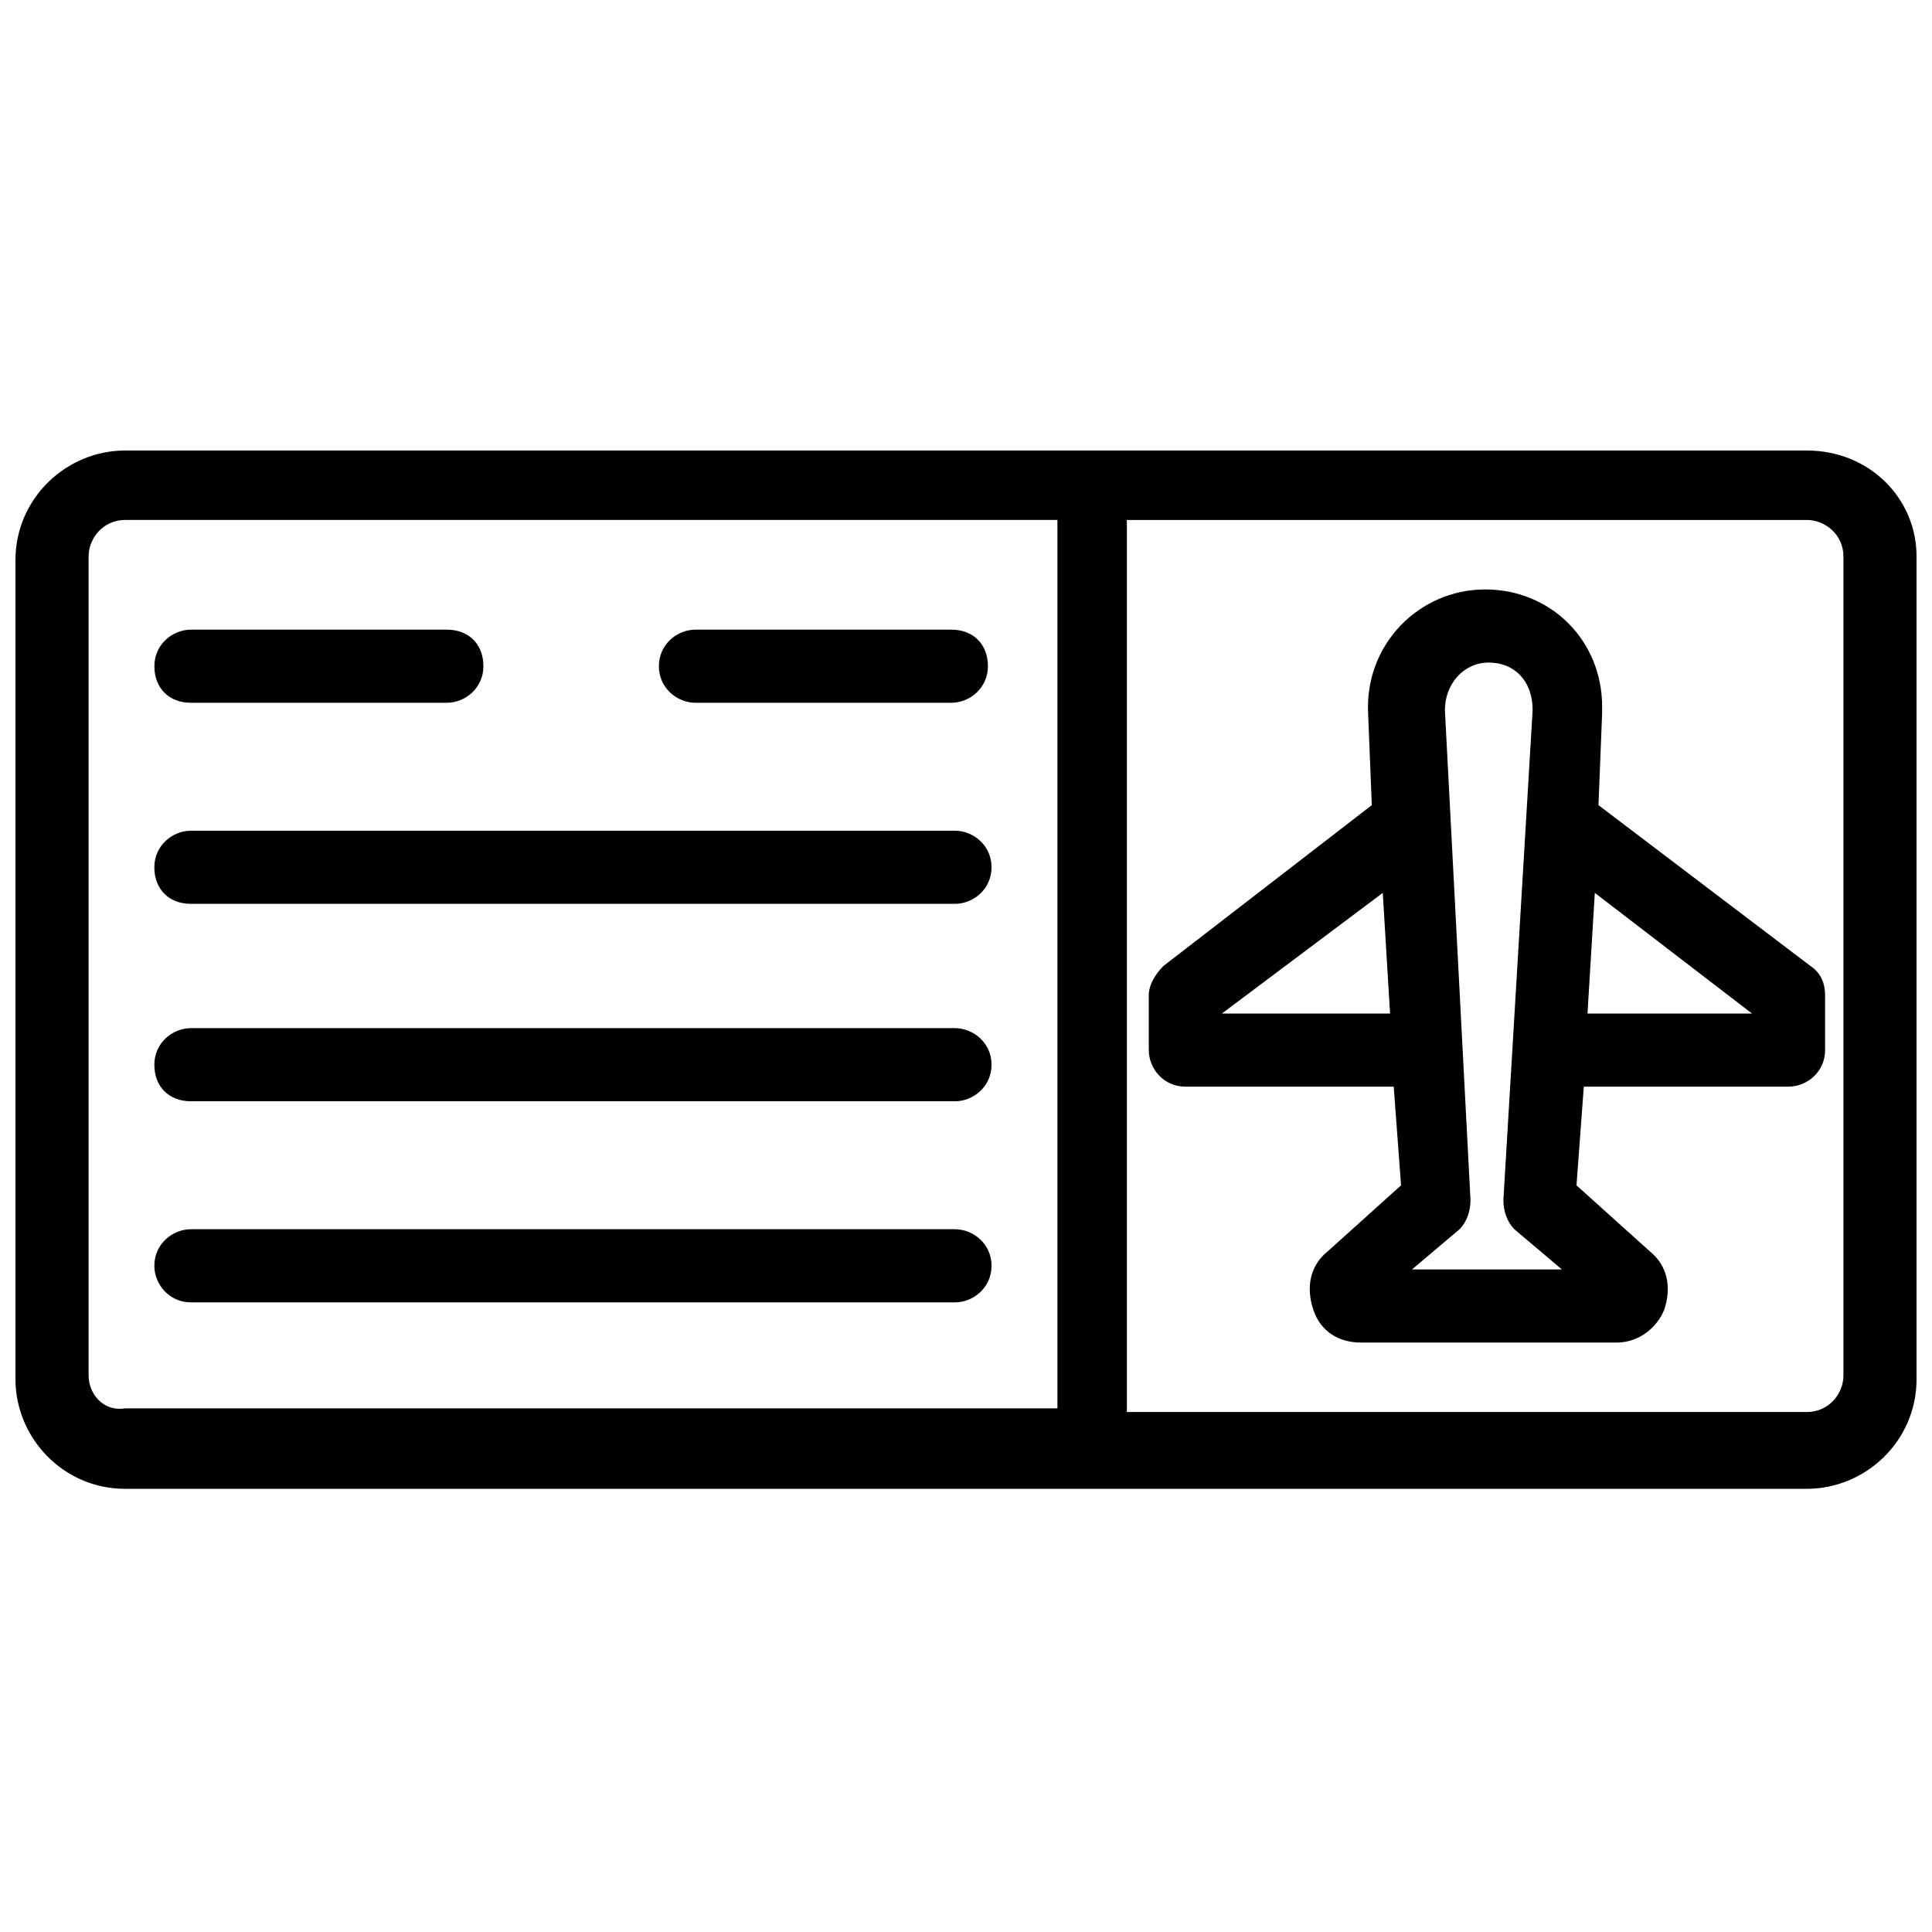
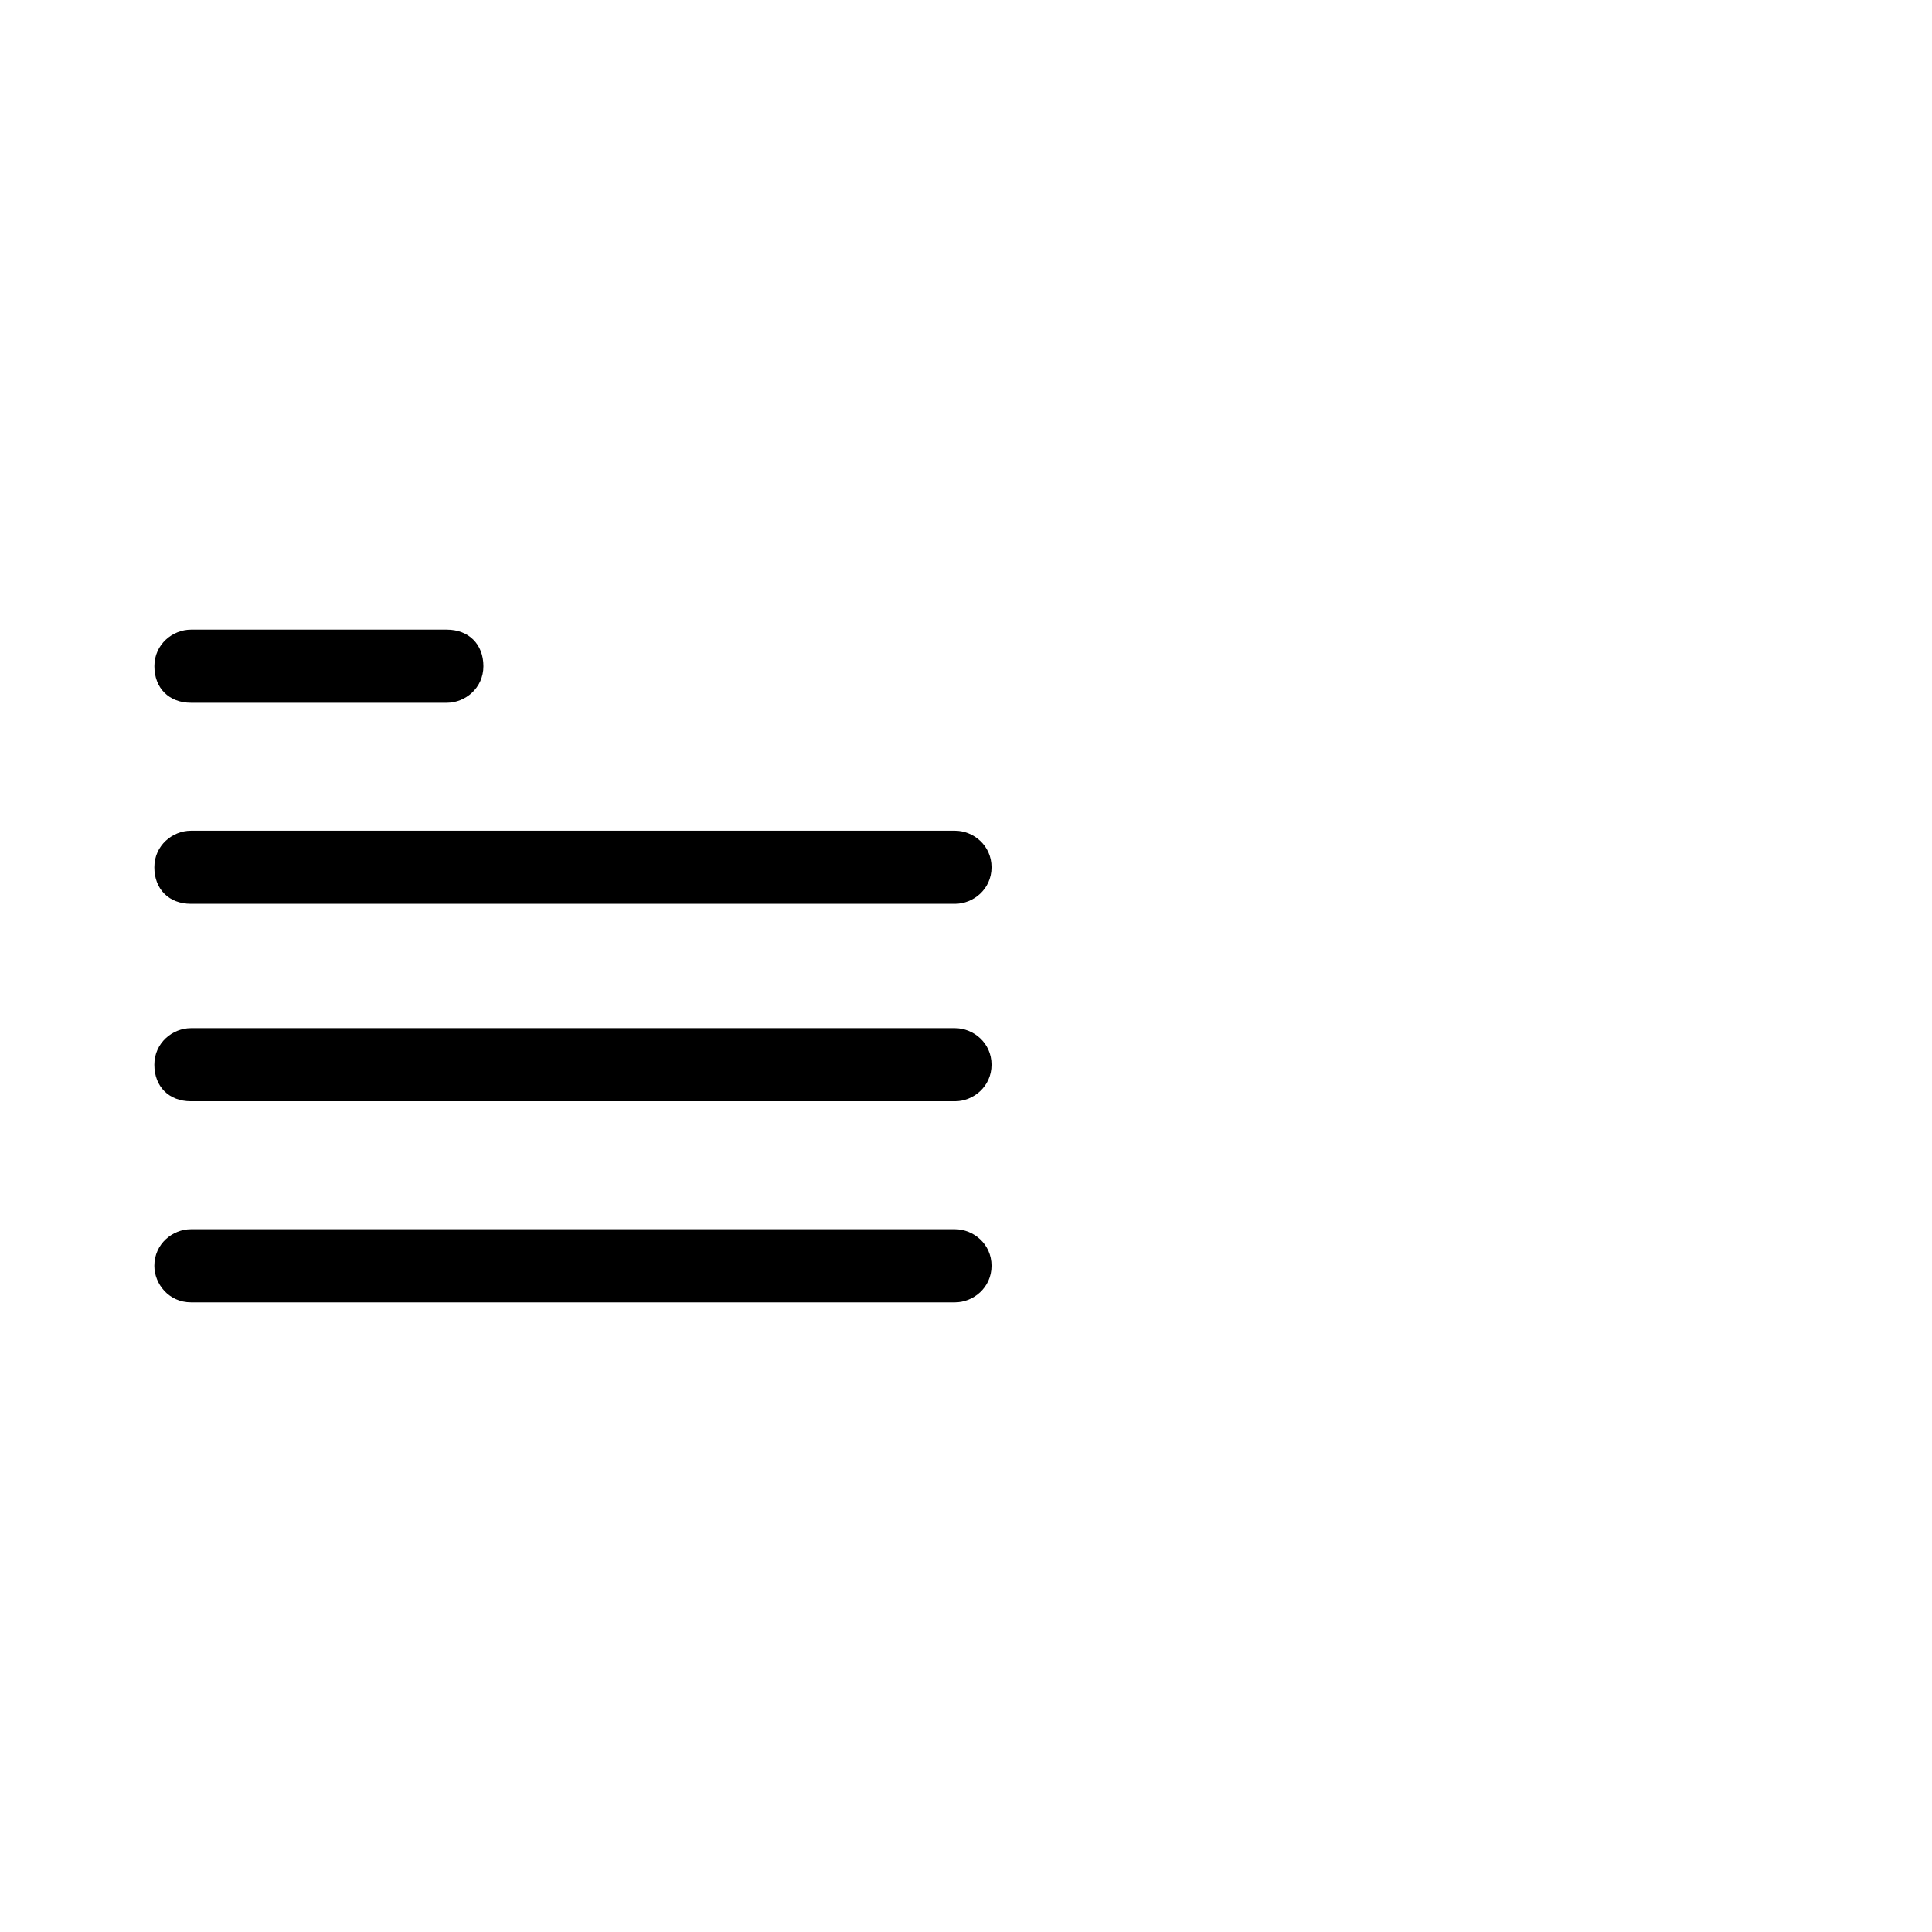
<svg xmlns="http://www.w3.org/2000/svg" width="800px" height="800px" version="1.1" viewBox="144 144 512 512">
  <defs>
    <clipPath id="a">
      <path d="m148.09 263h503.81v276h-503.81z" />
    </clipPath>
  </defs>
  <g clip-path="url(#a)">
-     <path d="m622.84 263.39h-445.68c-15.5 0-29.066 12.594-29.066 29.066v217.03c0 15.5 12.594 29.066 29.066 29.066h445.68c15.5 0 29.066-12.594 29.066-29.066v-218c0-15.5-12.594-28.098-29.066-28.098zm-455.36 245.12v-217.03c0-4.844 3.875-9.688 9.688-9.688h247.06v235.43h-247.06c-5.812 0.969-9.688-3.875-9.688-8.719zm465.05 0c0 4.844-3.875 9.688-9.688 9.688h-180.21v-236.4h180.21c4.844 0 9.688 3.875 9.688 9.688z" />
-   </g>
-   <path d="m567.61 357.37 0.969-24.223v-1.938c0-17.441-13.562-31.004-31.004-31.004s-31.973 14.531-31.004 32.941l0.969 24.223-55.227 42.633c-1.938 1.938-3.875 4.844-3.875 7.75v14.531c0 4.844 3.875 9.688 9.688 9.688h55.227l1.938 26.16-19.379 17.441c-4.844 3.875-5.812 9.688-3.875 15.5s6.781 8.719 12.594 8.719h67.82c5.812 0 10.656-3.875 12.594-8.719 1.938-5.812 0.969-11.625-3.875-15.5l-19.379-17.441 1.938-26.16h54.258c4.844 0 9.688-3.875 9.688-9.688v-14.531c0-2.906-0.969-5.812-3.875-7.75zm-99.793 55.227 42.629-31.973 1.938 31.973zm50.379 67.82 12.594-10.656c1.938-1.938 2.906-4.844 2.906-7.75l-6.781-129.83c0-6.781 4.844-12.594 11.625-12.594s11.625 4.844 11.625 12.594l-7.75 129.83c0 2.906 0.969 5.812 2.906 7.75l12.594 10.656zm46.508-67.82 1.938-31.973 41.66 31.973z" />
+     </g>
  <path d="m194.6 330.24h67.82c4.844 0 9.688-3.875 9.688-9.688s-3.875-9.688-9.688-9.688h-67.82c-4.844 0-9.688 3.875-9.688 9.688 0 5.809 3.875 9.688 9.688 9.688z" />
-   <path d="m328.3 330.24h67.82c4.844 0 9.688-3.875 9.688-9.688s-3.875-9.688-9.688-9.688h-67.82c-4.844 0-9.688 3.875-9.688 9.688 0 5.809 4.844 9.688 9.688 9.688z" />
  <path d="m397.09 364.15h-202.5c-4.844 0-9.688 3.875-9.688 9.688s3.875 9.688 9.688 9.688h202.49c4.844 0 9.688-3.875 9.688-9.688 0.004-5.812-4.84-9.688-9.684-9.688z" />
  <path d="m397.09 416.47h-202.5c-4.844 0-9.688 3.875-9.688 9.688s3.875 9.688 9.688 9.688h202.49c4.844 0 9.688-3.875 9.688-9.688 0.004-5.812-4.84-9.688-9.684-9.688z" />
  <path d="m397.09 469.76h-202.5c-4.844 0-9.688 3.875-9.688 9.688 0 4.844 3.875 9.688 9.688 9.688h202.49c4.844 0 9.688-3.875 9.688-9.688 0.004-5.812-4.84-9.688-9.684-9.688z" />
</svg>